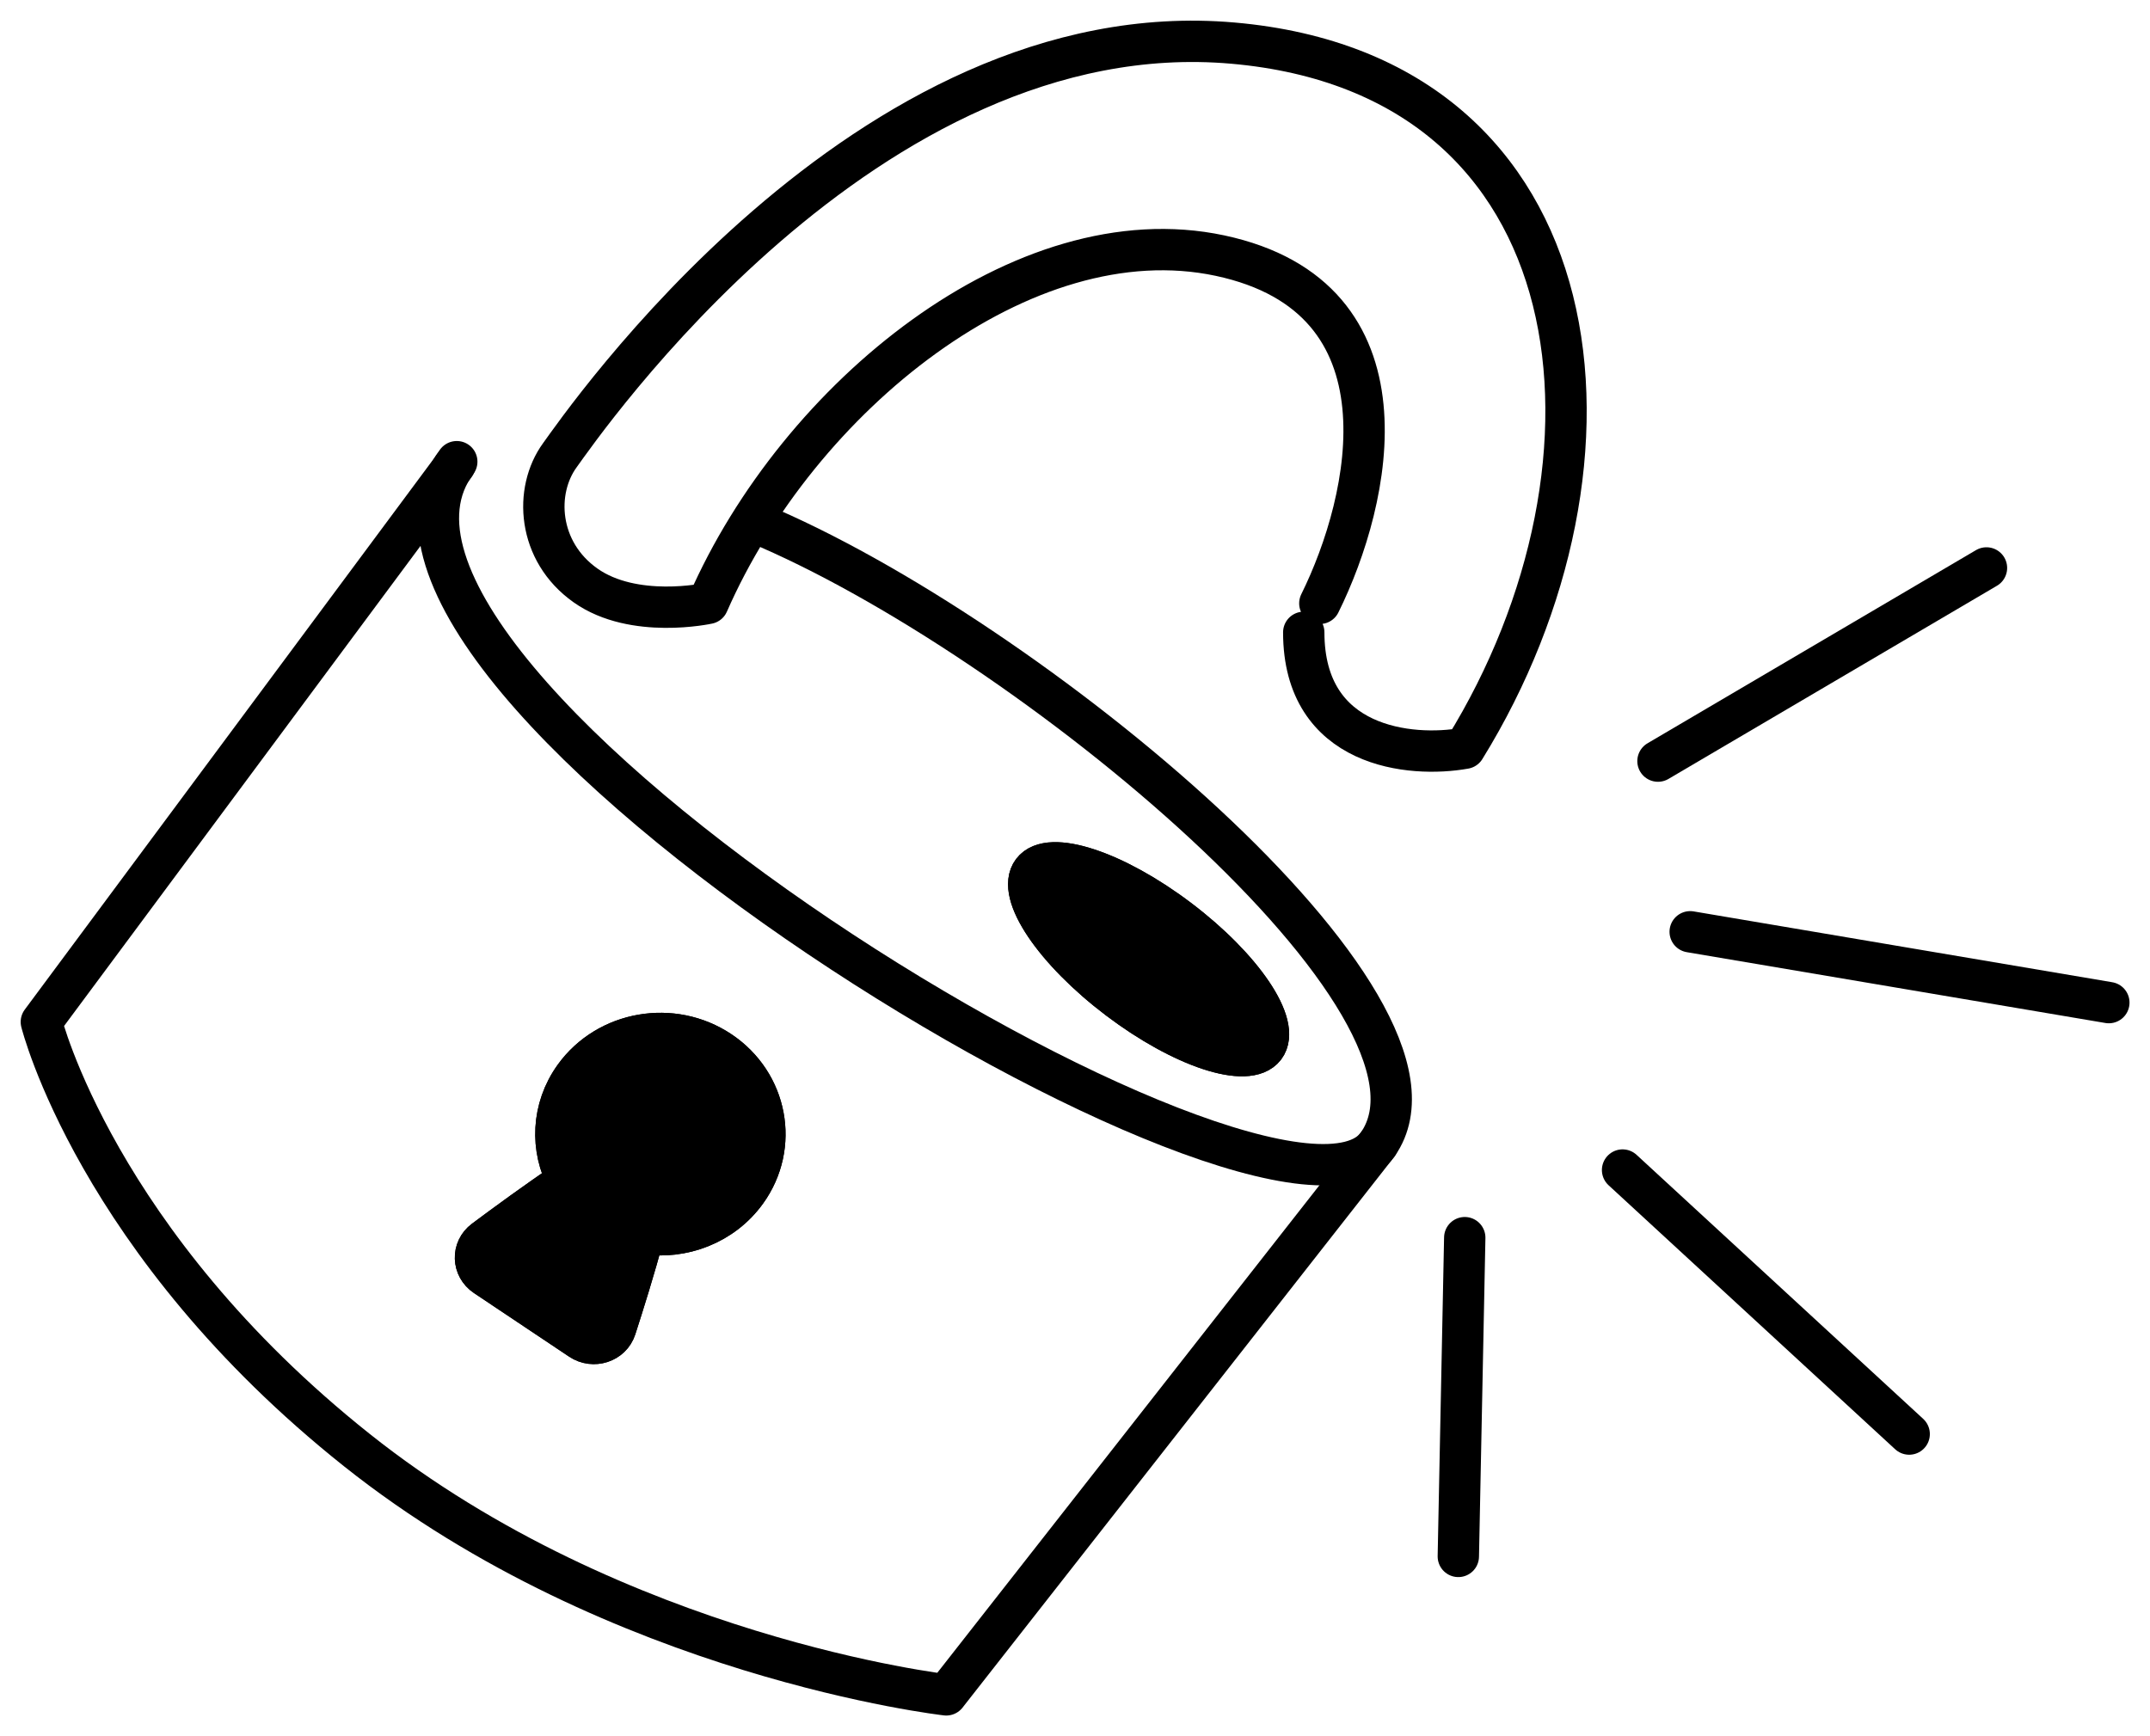
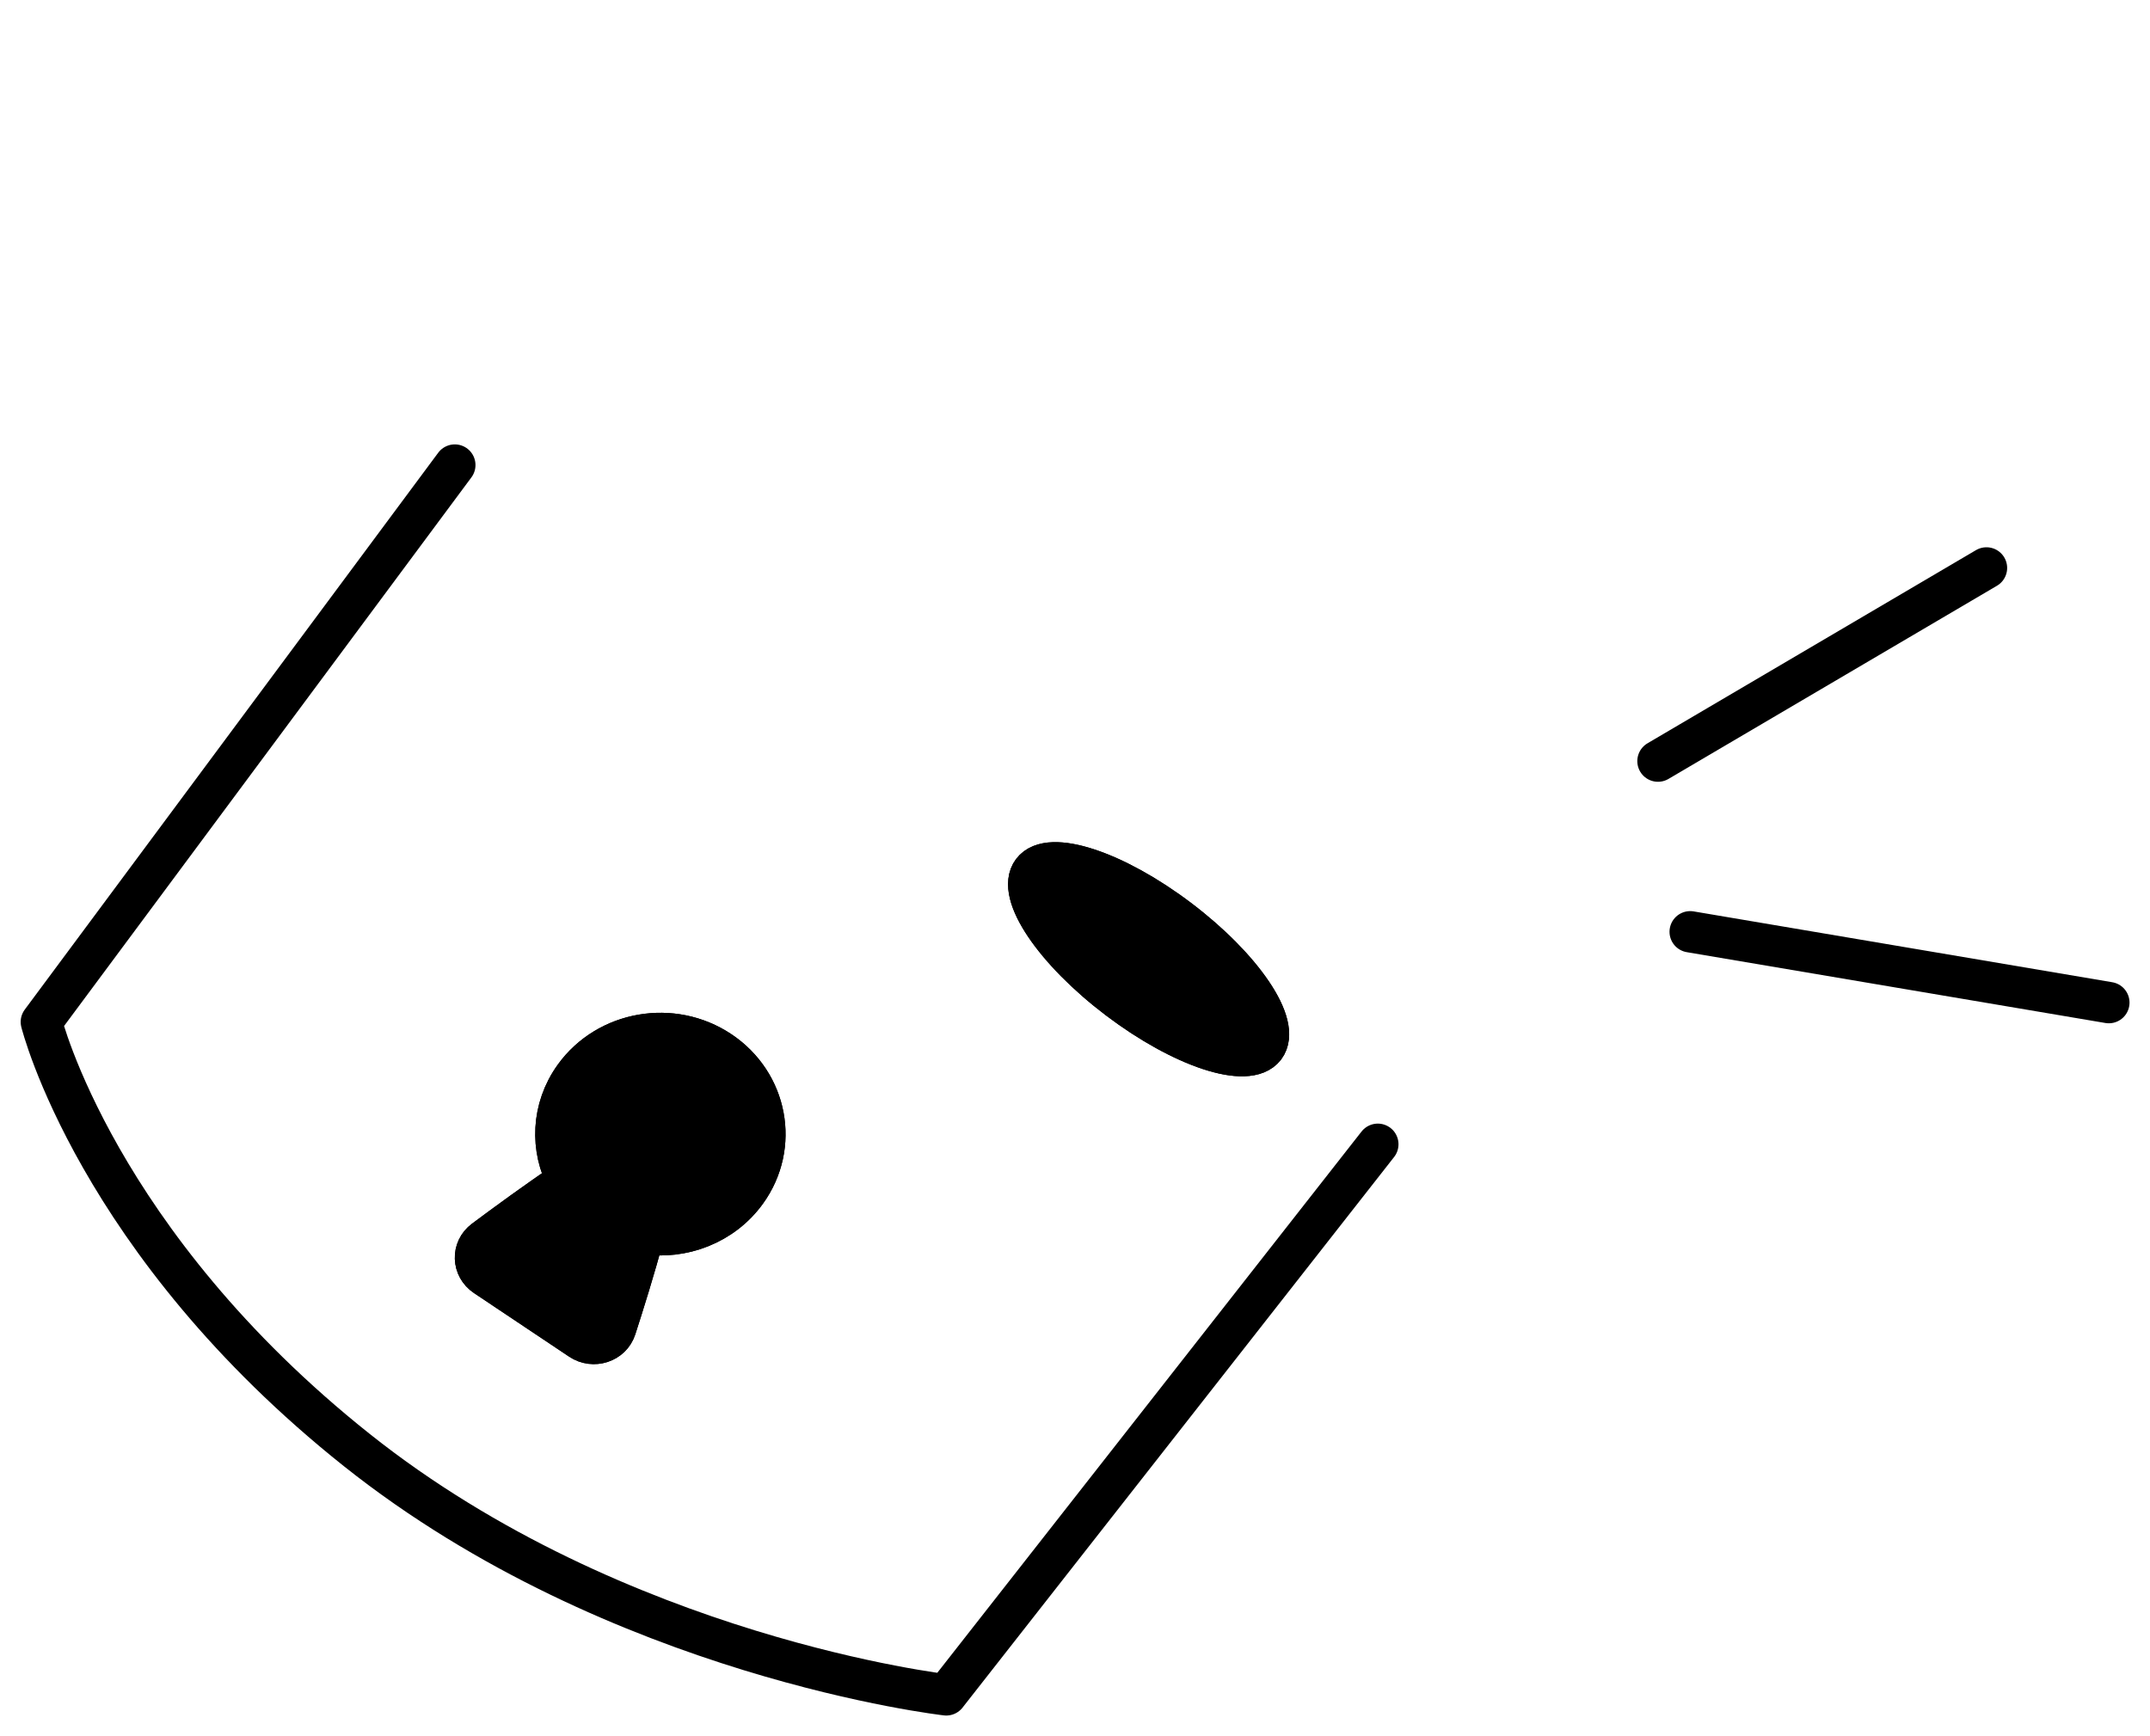
<svg xmlns="http://www.w3.org/2000/svg" width="104" height="84" viewBox="0 0 104 84" fill="none">
  <path d="M81.758 45.081L102.009 48.508" stroke="#000" stroke-width="2" stroke-linecap="round" stroke-linejoin="round" />
-   <path d="M78.487 56.608L92.351 69.382" stroke="#000" stroke-width="2" stroke-linecap="round" stroke-linejoin="round" />
-   <path d="M70.853 59.88L70.542 75.302" stroke="#000" stroke-width="2" stroke-linecap="round" stroke-linejoin="round" />
  <path d="M80.2 36.824L96.09 27.478" stroke="#000" stroke-width="2" stroke-linecap="round" stroke-linejoin="round" />
  <path d="M66.648 55.362L45.773 82C45.773 82 29.884 80.2 17.266 70.161C4.648 60.121 2 49.442 2 49.442L22 22.5" stroke="#000" stroke-width="2" stroke-linecap="round" stroke-linejoin="round" />
-   <path d="M36.583 25.297C49.668 30.749 71.321 48.663 66.648 55.362C61.974 62.06 14.151 32.93 22.095 22.337" stroke="#000" stroke-width="2" stroke-linecap="round" stroke-linejoin="round" />
  <path d="M54.104 48.333C57.204 50.68 60.368 51.72 61.173 50.658C61.977 49.595 60.117 46.832 57.017 44.485C53.918 42.139 50.753 41.098 49.949 42.161C49.144 43.223 51.005 45.987 54.104 48.333Z" stroke="#000" stroke-width="2" stroke-linecap="round" stroke-linejoin="round" />
  <path d="M54.104 48.333C57.204 50.68 60.368 51.72 61.173 50.658C61.977 49.595 60.117 46.832 57.017 44.485C53.918 42.139 50.753 41.098 49.949 42.161C49.144 43.223 51.005 45.987 54.104 48.333Z" fill="#000" stroke="#000" stroke-width="2" stroke-linecap="round" stroke-linejoin="round" />
  <path d="M27.791 52.094C29.383 49.885 32.533 49.336 34.826 50.869C37.12 52.403 37.689 55.437 36.098 57.647C34.954 59.235 33.006 59.965 31.149 59.682C30.701 61.346 30.156 63.089 29.778 64.255C29.554 64.946 28.703 65.218 28.086 64.806L23.483 61.729C22.866 61.316 22.833 60.452 23.426 60.008C24.444 59.248 25.979 58.122 27.462 57.123C26.623 55.57 26.684 53.633 27.791 52.094Z" stroke="#000" stroke-width="2" stroke-linecap="round" stroke-linejoin="round" />
  <path d="M27.791 52.094C29.383 49.885 32.533 49.336 34.826 50.869C37.12 52.403 37.689 55.437 36.098 57.647C34.954 59.235 33.006 59.965 31.149 59.682C30.701 61.346 30.156 63.089 29.778 64.255C29.554 64.946 28.703 65.218 28.086 64.806L23.483 61.729C22.866 61.316 22.833 60.452 23.426 60.008C24.444 59.248 25.979 58.122 27.462 57.123C26.623 55.57 26.684 53.633 27.791 52.094Z" fill="#000" stroke="#000" stroke-width="2" stroke-linecap="round" stroke-linejoin="round" />
-   <path d="M63.843 29.191C66.336 24.155 68.517 14.393 59.014 12.367C49.512 10.342 38.608 19.222 34.246 29.191C34.246 29.191 30.663 29.976 28.326 28.326C25.99 26.677 25.834 23.739 27.08 22.026C28.117 20.6 41.879 0.528 59.638 2.086C77.396 3.644 79.421 22.337 70.853 36.201C68.257 36.669 63.065 36.201 63.065 30.593" stroke="#000" stroke-width="2" stroke-linecap="round" stroke-linejoin="round" />
</svg>